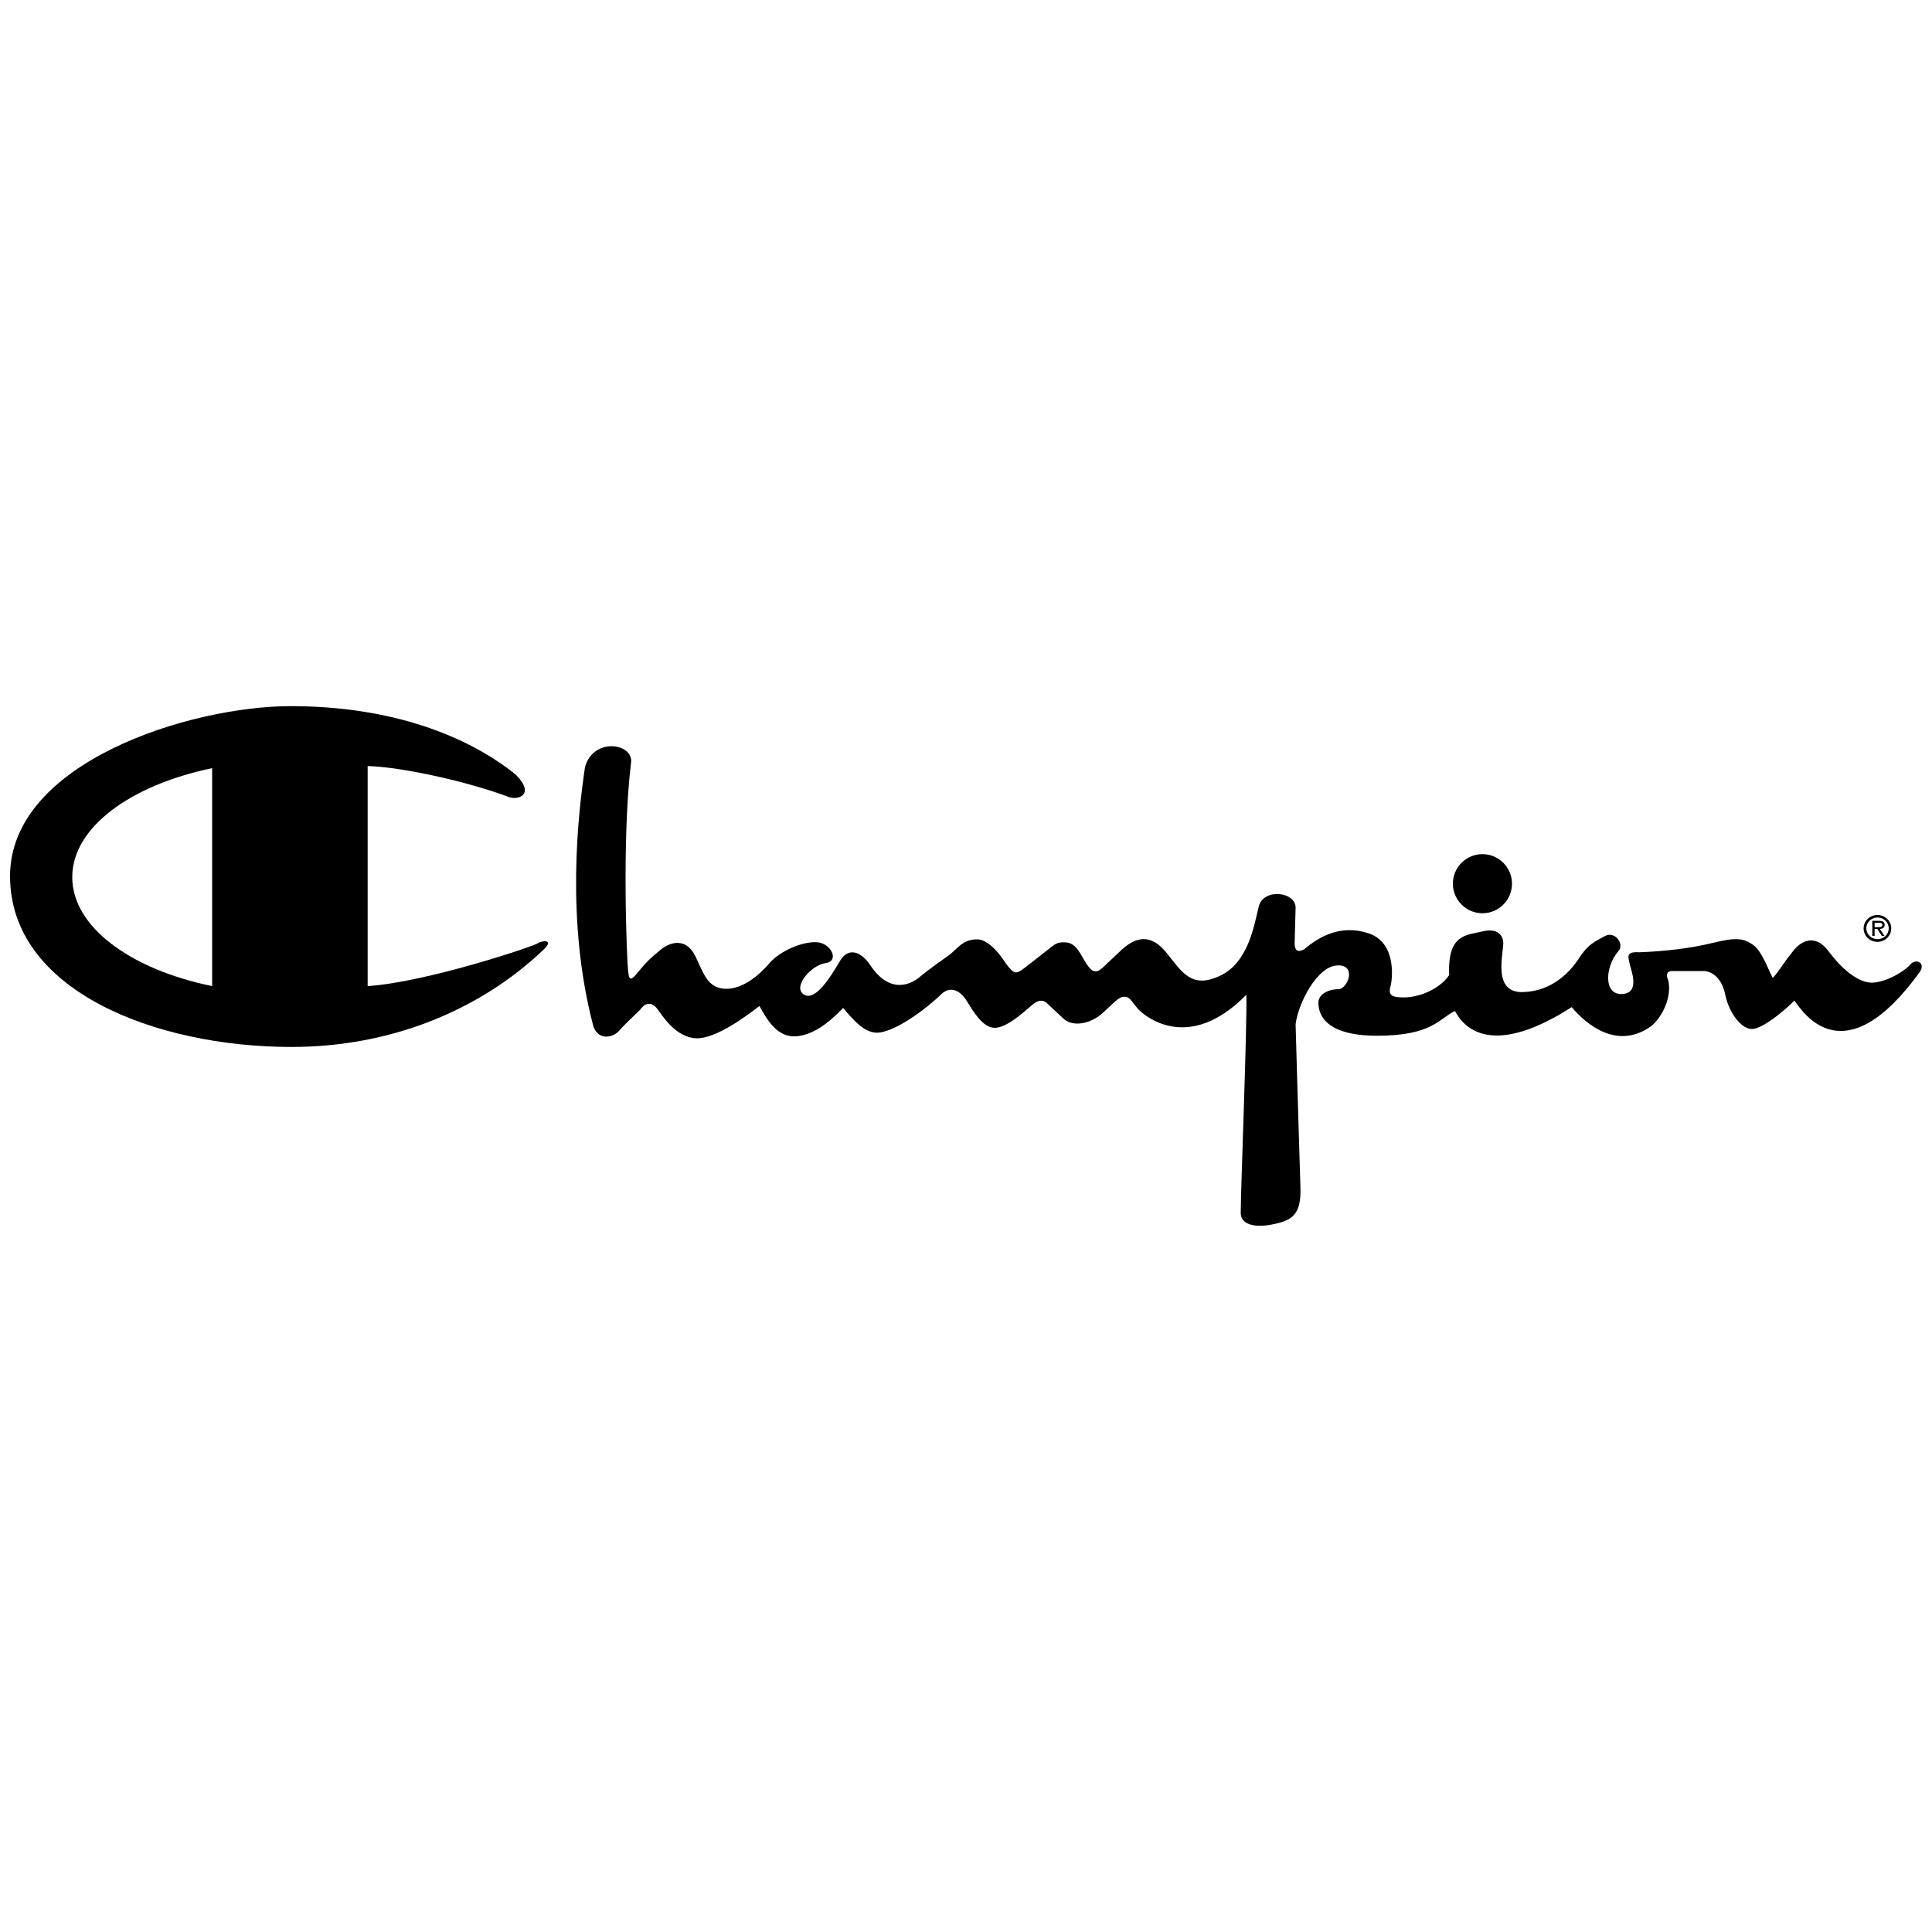
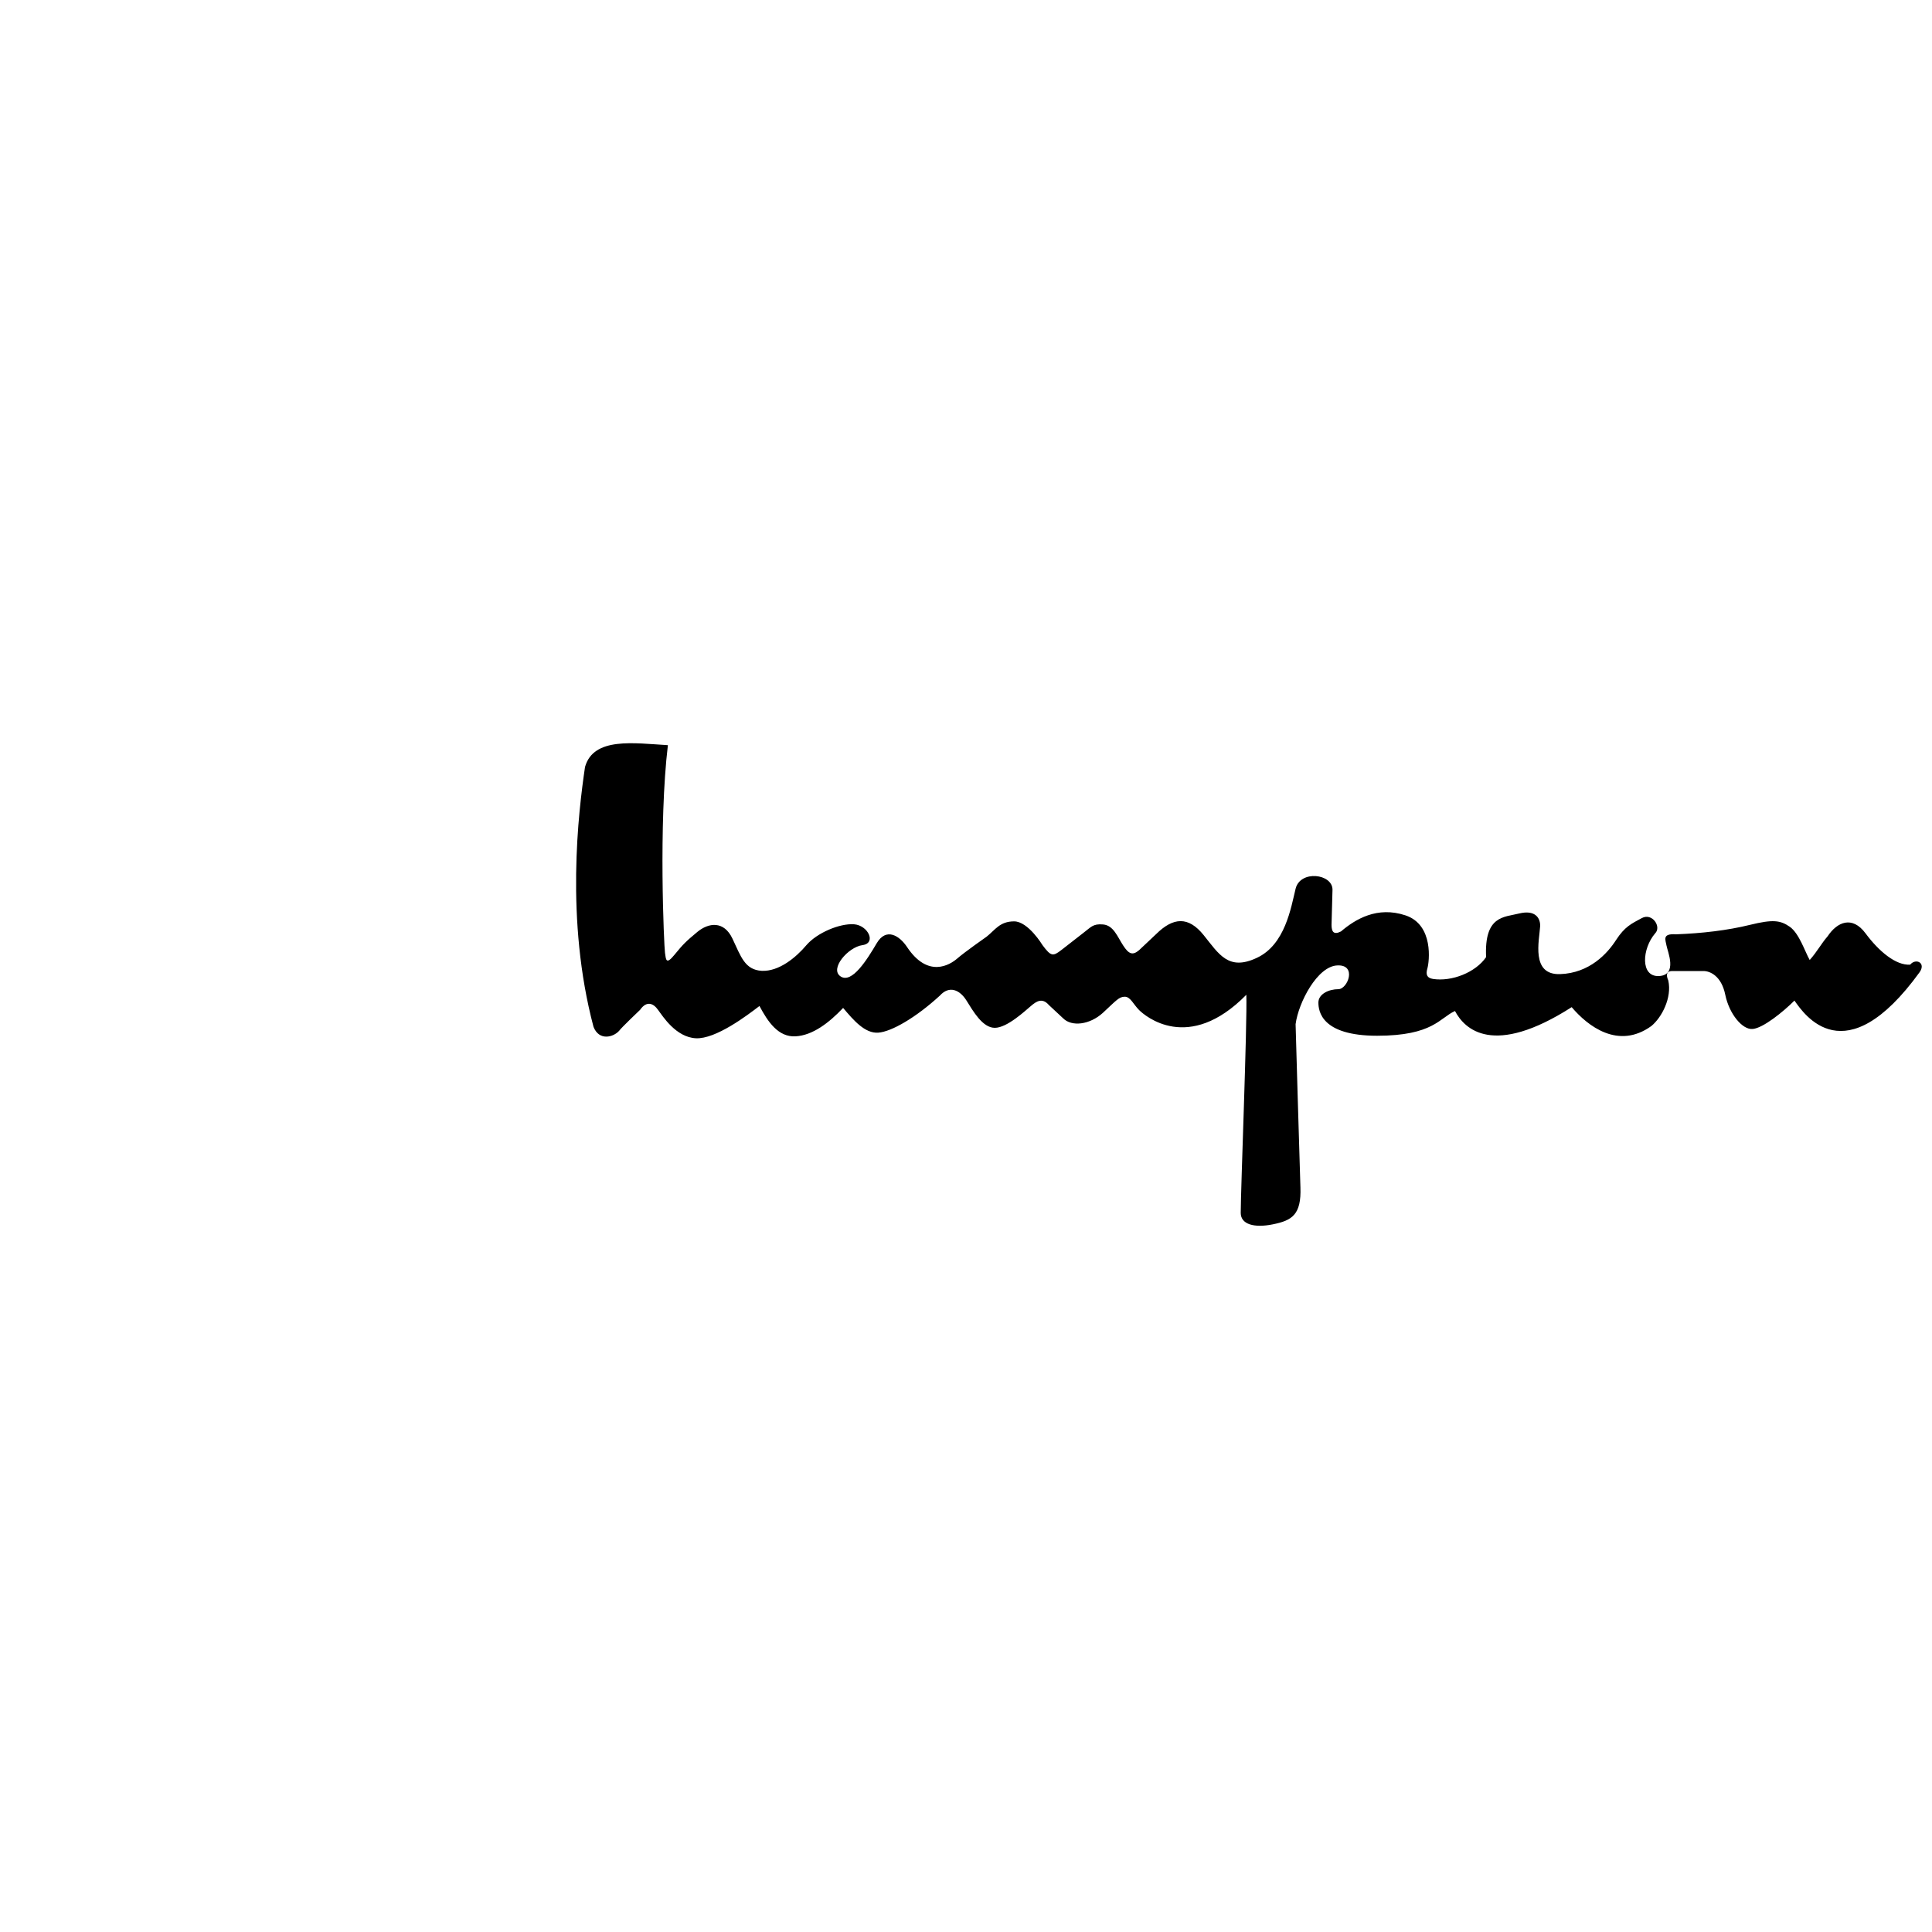
<svg xmlns="http://www.w3.org/2000/svg" version="1.1" id="Layer_1" x="0px" y="0px" viewBox="0 0 1000 1000" style="enable-background:new 0 0 1000 1000;" xml:space="preserve">
  <g>
-     <path d="M302.8,397c-3.4,23.1-10.3,79.1,4.4,134.5c2.9,7.4,10.3,5.4,13.3,2c1-1.5,10.8-10.8,10.8-10.8c3.4-4.9,6.9-3.4,9.3,0   c2.5,3.4,9.3,14.2,19.6,14.7c10.3,0.5,26.5-11.8,32.9-16.7c4.4,8.3,9.8,16.2,18.7,15.7c8.8-0.5,17.2-6.9,24.6-14.7   c5.4,6.4,11.3,13.3,18.2,12.8c6.9-0.5,19.6-7.9,31.9-19.2c4.9-5.4,10.3-2.9,13.7,2.5c3.4,5.4,8.3,14.2,14.7,14.2   c6.4,0,15.7-8.8,18.7-11.3c2.9-2.5,5.9-4.4,9.3-0.5l7.4,6.9c4.4,4.4,13.7,3.4,20.6-2.9c6.9-6.4,8.3-8.3,11.3-8.3   c2.9,0,4.4,3.9,7.4,6.9c2.9,2.9,25.5,22.6,55.5-7.9c0.5,15.2-2.9,100.7-2.9,112.9c0,5.9,6.9,7.9,16.7,5.9c9.8-2,14.7-4.9,14.2-19.1   c-0.5-14.2-2.5-84.5-2.5-84.5c1.5-11.3,11.3-30,21.6-30.4c10.3-0.5,5.4,12.3,0.5,12.3c-4.9,0-10.3,2.5-10.3,6.9   c0,4.4,1.5,17.2,30.4,17.2c29,0,32.4-9.3,40.3-12.8c4.9,9.3,19.6,24.1,60.4-2c8.3,9.8,24.1,22.1,41.2,9.8   c5.4-4.4,10.8-14.7,8.8-23.6c-1.5-3.4-0.5-4.9,2-4.9h16.2c3.4,0,9.3,2.5,11.3,12.3c2,9.8,8.8,18.2,14.2,17.7   c5.4-0.5,15.7-8.8,21.6-14.7c4.9,6.9,26,38.8,64.8-14.7c3.4-4.9-2-7.4-4.9-3.9c-2.9,3.4-11.8,8.8-19.1,9.3   c-7.4,0.5-16.2-6.9-23.1-16.2c-6.9-9.3-14.7-5.9-19.6,1.5c-3.4,3.9-5.4,7.9-9.3,12.3c-2.5-4.4-5.4-13.7-10.3-17.2   c-4.9-3.4-8.8-3.9-20.6-1c-11.8,2.9-25,4.4-38.3,4.9c-7.4-0.5-5.4,2.9-4.9,5.9c0.5,2.9,5.9,15.2-3.9,15.7c-9.8,0.5-8.8-14.2-2-22.1   c3.4-3.4-1.5-10.8-6.9-7.9c-5.4,2.9-8.8,4.4-13.3,11.3c-4.4,6.9-13.7,17.2-29,17.7c-15.2,0.5-10.8-17.2-10.3-25   c0-4.4-2.9-8.3-10.8-6.4c-7.9,2-18.2,1-17.2,22.6c-5.4,7.9-17.7,12.8-27.5,11.3c-2.9-0.5-3.9-2-2.9-5.4c1-3.4,3.4-22.6-11.3-27.5   c-14.7-4.9-26,2-33.4,8.3c-3.9,2-4.9,0-4.9-3.4l0.5-18.2c0-8.3-16.7-10.3-19.1-0.5s-5.4,29-20.1,35.8c-14.7,6.9-19.6-2-27.5-11.8   s-15.7-9.3-24.6-0.5l-8.8,8.3c-3.4,2.9-5.4,2-8.3-2.5c-2.9-4.4-4.9-10.3-10.3-10.8c-5.4-0.5-6.4,1.5-10.3,4.4l-11.3,8.8   c-4.4,3.4-5.4,3.4-9.8-2.5c0,0-7.4-12.3-14.7-12.3c-7.4,0-9.8,4.4-14.2,7.9c0,0-11.3,7.9-15.2,11.3c-3.9,3.4-15.2,10.3-26-5.9   c-3.9-5.9-10.8-10.3-15.7-2c-4.9,8.3-12.8,21.1-18.7,17.2c-5.9-3.9,3.9-15.2,11.3-16.2c7.4-1,2.9-10.3-4.4-10.8   c-7.4-0.5-19.1,4.4-24.6,10.8c-5.4,6.4-14.2,13.7-23.1,13.3c-8.8-0.5-10.8-7.4-15.2-16.7c-4.4-9.3-12.3-8.3-18.2-3.4   c-5.9,4.9-7.4,6.4-11.8,11.8c-4.4,5.4-4.4,2.5-4.9-1c-0.5-3.4-3.4-66.8,1.5-107.5C328.3,384.7,307.2,381.3,302.8,397L302.8,397z" />
-     <path d="M767.3,472.7c8.4,0,15.3-6.8,15.3-15.3c0-8.4-6.8-15.3-15.3-15.3c-8.4,0-15.3,6.8-15.3,15.3   C752,465.8,758.9,472.7,767.3,472.7z M278.2,488.3c-2,1.5-57.4,20.1-87.9,22.1V396.5c17.7,0.5,51.1,7.9,72.2,15.7   c4.9,2.5,15.2-0.5,4.4-11.3c-25-20.1-64.3-35.4-116.4-35.4S5.2,394.6,5.2,453.5s74.6,88.4,145.8,88.4c50.1,0,96.7-18.2,130.6-50.6   C287.1,485.9,280.2,486.9,278.2,488.3z M109.8,510.4c-42.4-8.7-72.4-30.7-72.4-56.4c0-25.7,30.1-47.6,72.4-56.4L109.8,510.4   L109.8,510.4z M971.8,473.6c-4,0-7.2,3.1-7.2,6.9c0,3.9,3.2,7,7.2,7c3.9,0,7.1-3.1,7.1-7C978.9,476.7,975.7,473.6,971.8,473.6z    M971.8,486.1c-3.2,0-5.8-2.5-5.8-5.6c0-3.1,2.6-5.6,5.8-5.6c3.2,0,5.8,2.5,5.8,5.6C977.6,483.7,975,486.1,971.8,486.1z" />
-     <path d="M975.5,478.7c0-0.7-0.3-1.3-0.9-1.7c-0.6-0.3-1.3-0.4-2-0.4h-3.5v7.8h1.2v-3.6h1.4l2.3,3.6h1.4l-2.4-3.6   C974.3,480.8,975.5,480.2,975.5,478.7L975.5,478.7z M971.6,479.9h-1.3v-2.3h2.1c1,0,1.9,0.1,1.9,1.1   C974.3,480.1,972.7,479.9,971.6,479.9L971.6,479.9z" />
+     <path d="M302.8,397c-3.4,23.1-10.3,79.1,4.4,134.5c2.9,7.4,10.3,5.4,13.3,2c1-1.5,10.8-10.8,10.8-10.8c3.4-4.9,6.9-3.4,9.3,0   c2.5,3.4,9.3,14.2,19.6,14.7c10.3,0.5,26.5-11.8,32.9-16.7c4.4,8.3,9.8,16.2,18.7,15.7c8.8-0.5,17.2-6.9,24.6-14.7   c5.4,6.4,11.3,13.3,18.2,12.8c6.9-0.5,19.6-7.9,31.9-19.2c4.9-5.4,10.3-2.9,13.7,2.5c3.4,5.4,8.3,14.2,14.7,14.2   c6.4,0,15.7-8.8,18.7-11.3c2.9-2.5,5.9-4.4,9.3-0.5l7.4,6.9c4.4,4.4,13.7,3.4,20.6-2.9c6.9-6.4,8.3-8.3,11.3-8.3   c2.9,0,4.4,3.9,7.4,6.9c2.9,2.9,25.5,22.6,55.5-7.9c0.5,15.2-2.9,100.7-2.9,112.9c0,5.9,6.9,7.9,16.7,5.9c9.8-2,14.7-4.9,14.2-19.1   c-0.5-14.2-2.5-84.5-2.5-84.5c1.5-11.3,11.3-30,21.6-30.4c10.3-0.5,5.4,12.3,0.5,12.3c-4.9,0-10.3,2.5-10.3,6.9   c0,4.4,1.5,17.2,30.4,17.2c29,0,32.4-9.3,40.3-12.8c4.9,9.3,19.6,24.1,60.4-2c8.3,9.8,24.1,22.1,41.2,9.8   c5.4-4.4,10.8-14.7,8.8-23.6c-1.5-3.4-0.5-4.9,2-4.9h16.2c3.4,0,9.3,2.5,11.3,12.3c2,9.8,8.8,18.2,14.2,17.7   c5.4-0.5,15.7-8.8,21.6-14.7c4.9,6.9,26,38.8,64.8-14.7c3.4-4.9-2-7.4-4.9-3.9c-7.4,0.5-16.2-6.9-23.1-16.2c-6.9-9.3-14.7-5.9-19.6,1.5c-3.4,3.9-5.4,7.9-9.3,12.3c-2.5-4.4-5.4-13.7-10.3-17.2   c-4.9-3.4-8.8-3.9-20.6-1c-11.8,2.9-25,4.4-38.3,4.9c-7.4-0.5-5.4,2.9-4.9,5.9c0.5,2.9,5.9,15.2-3.9,15.7c-9.8,0.5-8.8-14.2-2-22.1   c3.4-3.4-1.5-10.8-6.9-7.9c-5.4,2.9-8.8,4.4-13.3,11.3c-4.4,6.9-13.7,17.2-29,17.7c-15.2,0.5-10.8-17.2-10.3-25   c0-4.4-2.9-8.3-10.8-6.4c-7.9,2-18.2,1-17.2,22.6c-5.4,7.9-17.7,12.8-27.5,11.3c-2.9-0.5-3.9-2-2.9-5.4c1-3.4,3.4-22.6-11.3-27.5   c-14.7-4.9-26,2-33.4,8.3c-3.9,2-4.9,0-4.9-3.4l0.5-18.2c0-8.3-16.7-10.3-19.1-0.5s-5.4,29-20.1,35.8c-14.7,6.9-19.6-2-27.5-11.8   s-15.7-9.3-24.6-0.5l-8.8,8.3c-3.4,2.9-5.4,2-8.3-2.5c-2.9-4.4-4.9-10.3-10.3-10.8c-5.4-0.5-6.4,1.5-10.3,4.4l-11.3,8.8   c-4.4,3.4-5.4,3.4-9.8-2.5c0,0-7.4-12.3-14.7-12.3c-7.4,0-9.8,4.4-14.2,7.9c0,0-11.3,7.9-15.2,11.3c-3.9,3.4-15.2,10.3-26-5.9   c-3.9-5.9-10.8-10.3-15.7-2c-4.9,8.3-12.8,21.1-18.7,17.2c-5.9-3.9,3.9-15.2,11.3-16.2c7.4-1,2.9-10.3-4.4-10.8   c-7.4-0.5-19.1,4.4-24.6,10.8c-5.4,6.4-14.2,13.7-23.1,13.3c-8.8-0.5-10.8-7.4-15.2-16.7c-4.4-9.3-12.3-8.3-18.2-3.4   c-5.9,4.9-7.4,6.4-11.8,11.8c-4.4,5.4-4.4,2.5-4.9-1c-0.5-3.4-3.4-66.8,1.5-107.5C328.3,384.7,307.2,381.3,302.8,397L302.8,397z" />
  </g>
</svg>